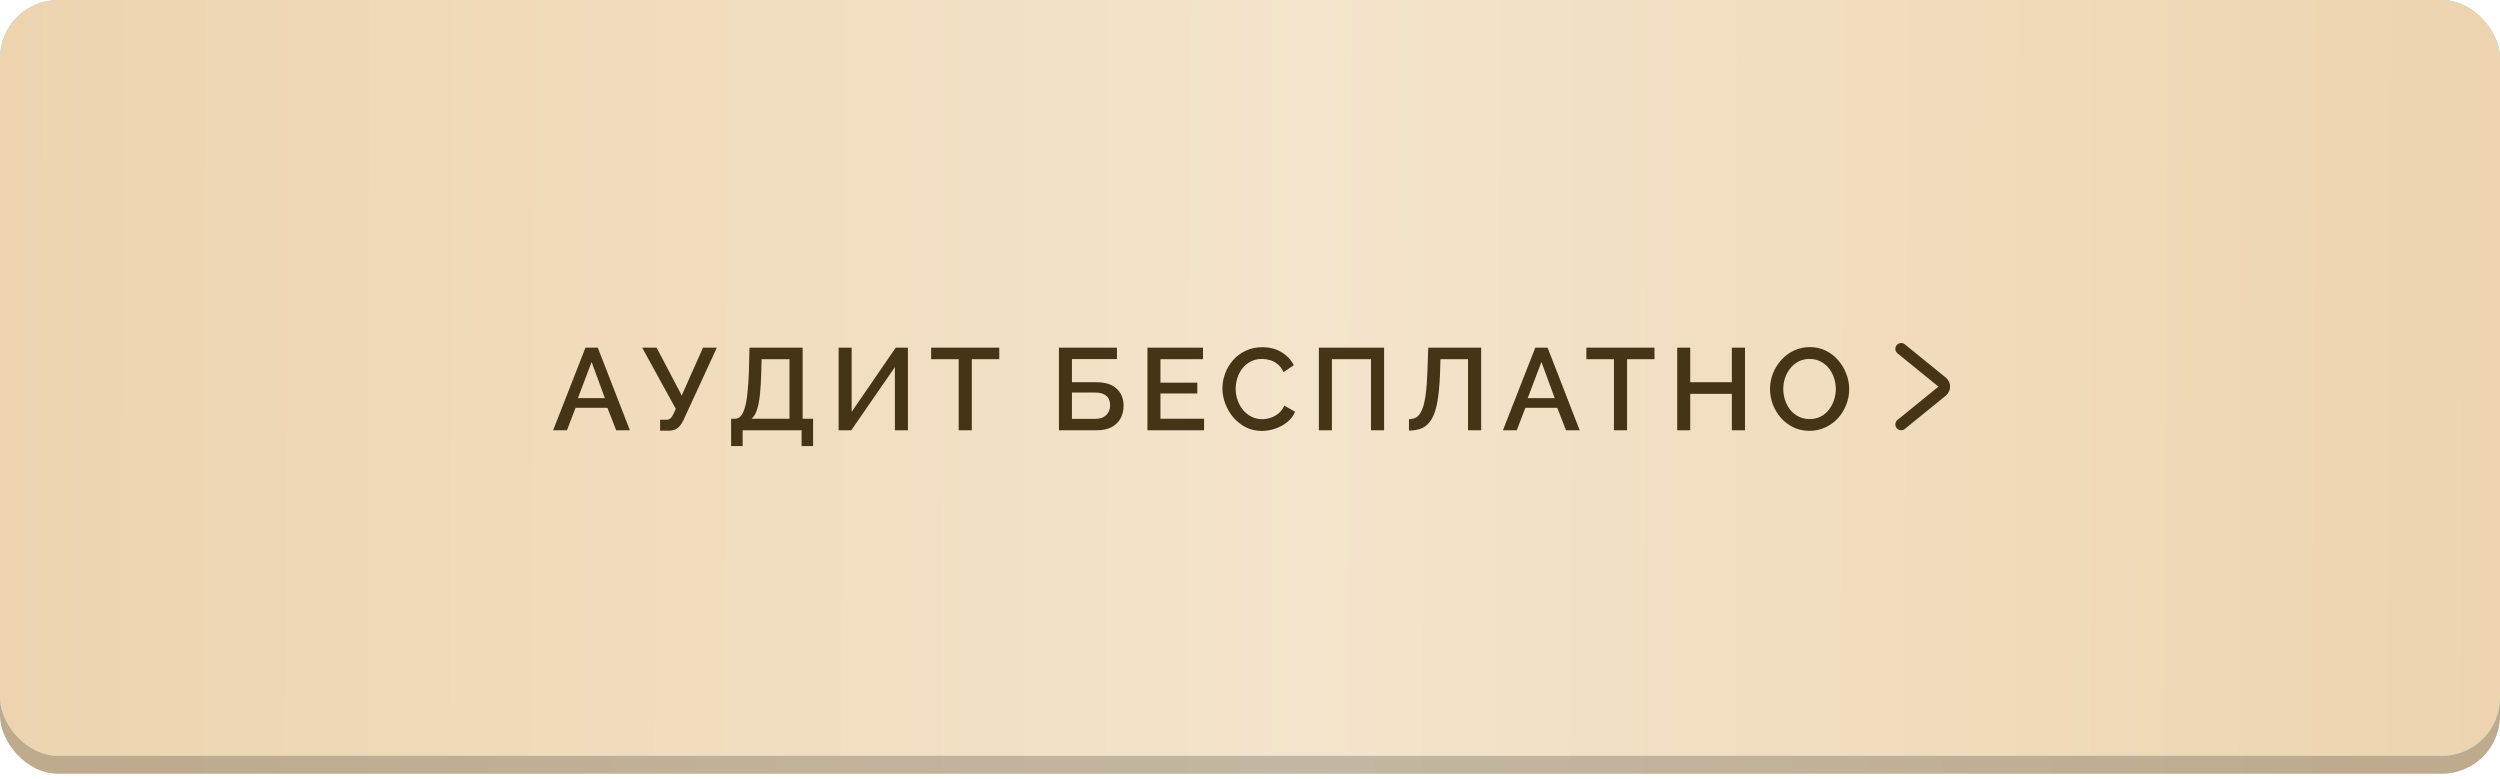
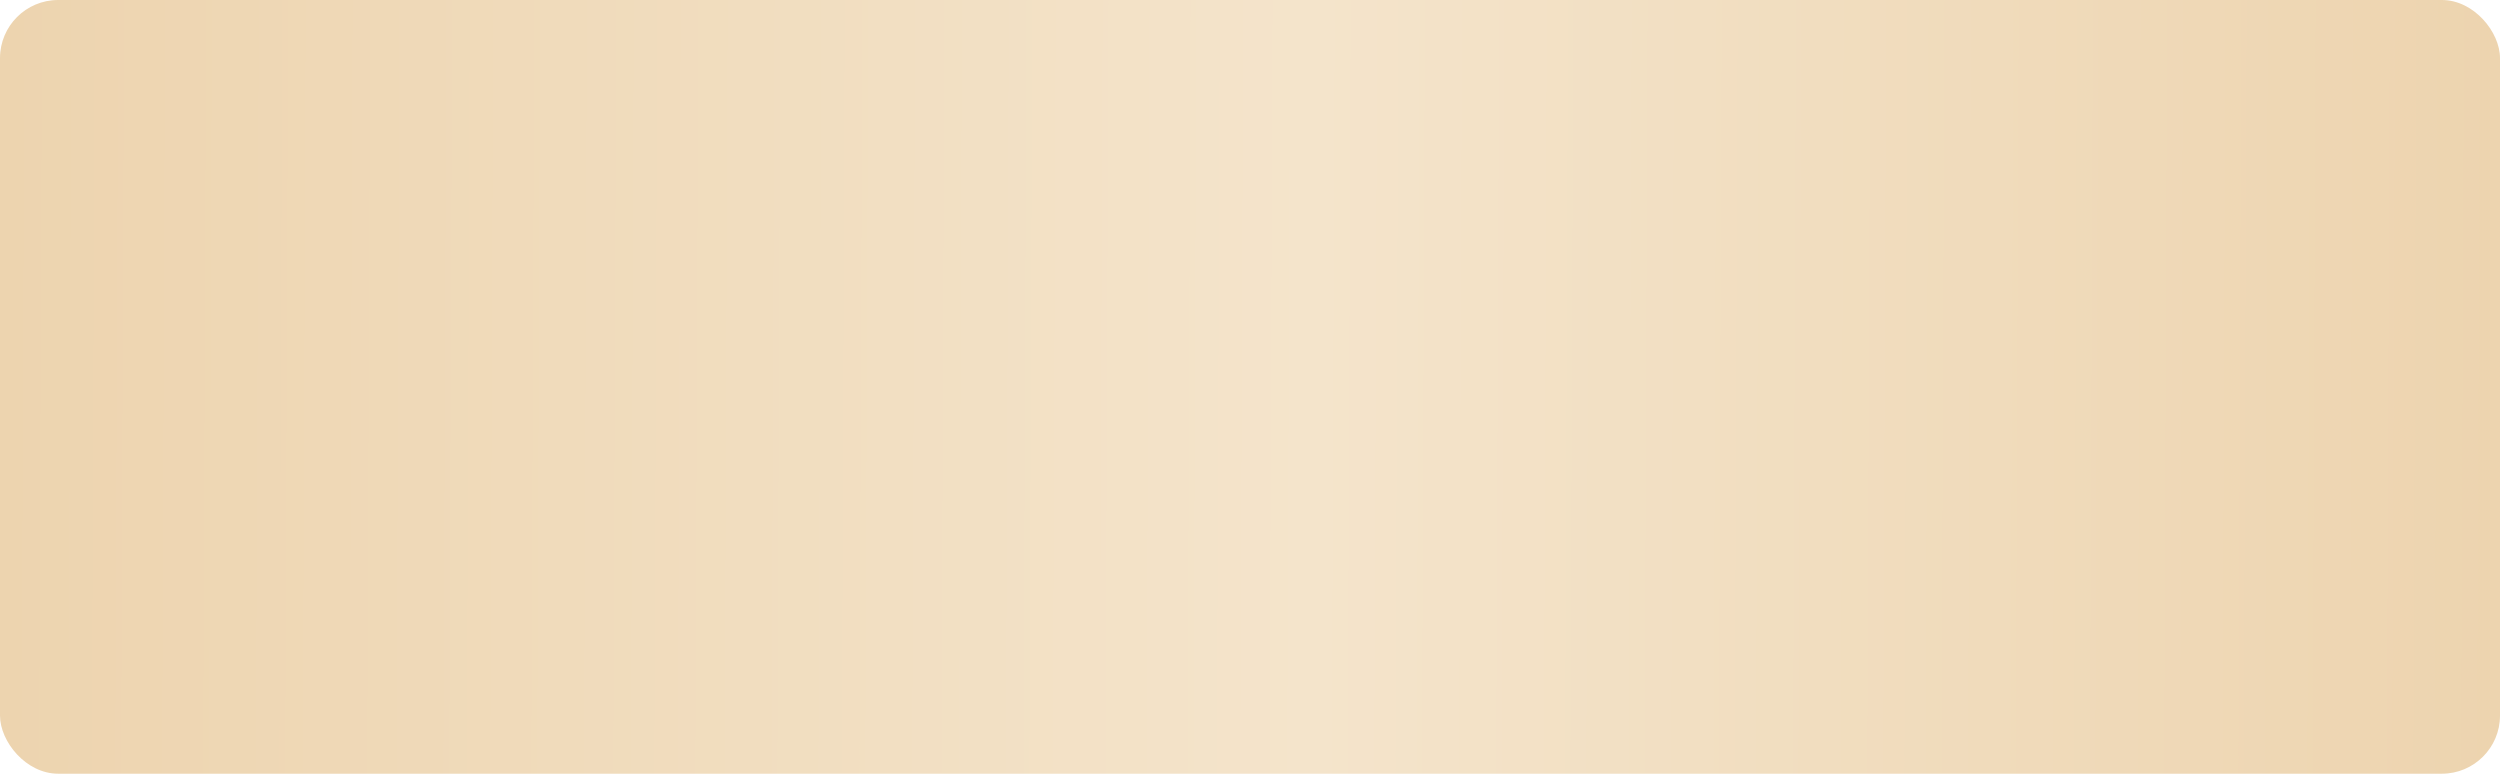
<svg xmlns="http://www.w3.org/2000/svg" width="430" height="134" viewBox="0 0 430 134" fill="none">
  <rect y="3.078" width="430" height="130" rx="10" fill="url(#paint0_linear_847_70)" />
-   <rect y="3.078" width="430" height="130" rx="10" fill="black" fill-opacity="0.2" />
  <g filter="url(#filter0_ii_847_70)">
-     <rect width="430" height="130" rx="10" fill="#8CD2FF" />
    <rect width="430" height="130" rx="10" fill="url(#paint1_linear_847_70)" />
  </g>
-   <path d="M100.7 59.8H102.82L108.34 74H105.98L104.48 70.14H99L97.52 74H95.14L100.7 59.8ZM104.04 68.48L101.76 62.26L99.4 68.48H104.04ZM113.536 74.08V72.2H114.556C114.889 72.2 115.143 72.12 115.316 71.96C115.489 71.8 115.656 71.56 115.816 71.24L116.236 70.32L110.456 59.8H112.936L117.256 68.02L120.916 59.8H123.296L117.536 72.3C117.216 72.953 116.863 73.413 116.476 73.68C116.103 73.947 115.589 74.08 114.936 74.08H113.536ZM125.754 76.72V72.02H126.434C126.807 72.02 127.127 71.873 127.394 71.58C127.674 71.287 127.907 70.82 128.094 70.18C128.294 69.54 128.447 68.7 128.554 67.66C128.674 66.607 128.76 65.32 128.814 63.8L128.914 59.8H138.054V72.02H139.854V76.72H137.874V74H127.734V76.72H125.754ZM129.274 72.02H135.794V61.78H130.994L130.934 64.1C130.894 65.633 130.814 66.933 130.694 68C130.574 69.053 130.4 69.907 130.174 70.56C129.947 71.213 129.647 71.7 129.274 72.02ZM144.243 74V59.8H146.483V70.84L154.063 59.8H156.163V74H153.923V63.14L146.423 74H144.243ZM171.875 61.78H167.155V74H164.895V61.78H160.155V59.8H171.875V61.78ZM182.136 74V59.8H192.116V61.76H184.376V65.74H188.536C190.109 65.74 191.289 66.113 192.076 66.86C192.862 67.593 193.256 68.567 193.256 69.78C193.256 70.593 193.082 71.32 192.736 71.96C192.402 72.587 191.896 73.087 191.216 73.46C190.549 73.82 189.702 74 188.676 74H182.136ZM184.376 72.04H188.376C188.989 72.04 189.482 71.927 189.856 71.7C190.242 71.473 190.516 71.187 190.676 70.84C190.849 70.48 190.936 70.107 190.936 69.72C190.936 69.333 190.862 68.973 190.716 68.64C190.569 68.307 190.302 68.04 189.916 67.84C189.542 67.627 189.016 67.52 188.336 67.52H184.376V72.04ZM207.098 72.02V74H197.358V59.8H206.918V61.78H199.598V65.82H205.938V67.68H199.598V72.02H207.098ZM210.255 66.8C210.255 65.933 210.408 65.087 210.715 64.26C211.021 63.42 211.468 62.66 212.055 61.98C212.655 61.287 213.381 60.74 214.235 60.34C215.088 59.927 216.055 59.72 217.135 59.72C218.415 59.72 219.521 60.013 220.455 60.6C221.388 61.173 222.081 61.913 222.535 62.82L220.775 64C220.508 63.427 220.168 62.973 219.755 62.64C219.355 62.307 218.915 62.073 218.435 61.94C217.968 61.807 217.508 61.74 217.055 61.74C216.308 61.74 215.655 61.893 215.095 62.2C214.535 62.493 214.061 62.887 213.675 63.38C213.301 63.873 213.015 64.427 212.815 65.04C212.628 65.653 212.535 66.267 212.535 66.88C212.535 67.56 212.648 68.22 212.875 68.86C213.101 69.487 213.415 70.047 213.815 70.54C214.228 71.02 214.715 71.4 215.275 71.68C215.835 71.96 216.448 72.1 217.115 72.1C217.568 72.1 218.041 72.02 218.535 71.86C219.028 71.7 219.481 71.453 219.895 71.12C220.321 70.773 220.655 70.32 220.895 69.76L222.755 70.82C222.461 71.527 222.001 72.127 221.375 72.62C220.761 73.113 220.068 73.487 219.295 73.74C218.535 73.993 217.781 74.12 217.035 74.12C216.035 74.12 215.121 73.913 214.295 73.5C213.468 73.073 212.755 72.513 212.155 71.82C211.555 71.113 211.088 70.327 210.755 69.46C210.421 68.58 210.255 67.693 210.255 66.8ZM226.847 74V59.8H238.067V74H235.807V61.78H229.087V74H226.847ZM252.5 74V61.78H247.76L247.68 64.42C247.6 66.327 247.446 67.907 247.22 69.16C246.993 70.4 246.666 71.38 246.24 72.1C245.813 72.807 245.28 73.313 244.64 73.62C244 73.913 243.233 74.06 242.34 74.06V72.1C242.833 72.1 243.266 71.987 243.64 71.76C244.013 71.52 244.326 71.1 244.58 70.5C244.846 69.9 245.053 69.06 245.2 67.98C245.36 66.887 245.466 65.493 245.52 63.8L245.66 59.8H254.76V74H252.5ZM264.067 59.8H266.187L271.707 74H269.347L267.847 70.14H262.367L260.887 74H258.507L264.067 59.8ZM267.407 68.48L265.127 62.26L262.767 68.48H267.407ZM284.575 61.78H279.855V74H277.595V61.78H272.855V59.8H284.575V61.78ZM300.139 59.8V74H297.879V67.74H290.719V74H288.479V59.8H290.719V65.74H297.879V59.8H300.139ZM311.242 74.1C310.216 74.1 309.289 73.9 308.462 73.5C307.636 73.1 306.922 72.56 306.322 71.88C305.722 71.187 305.256 70.413 304.922 69.56C304.602 68.693 304.442 67.807 304.442 66.9C304.442 65.953 304.616 65.053 304.962 64.2C305.309 63.333 305.789 62.567 306.402 61.9C307.016 61.22 307.736 60.687 308.562 60.3C309.402 59.9 310.309 59.7 311.282 59.7C312.296 59.7 313.216 59.907 314.042 60.32C314.882 60.733 315.596 61.287 316.182 61.98C316.782 62.673 317.242 63.447 317.562 64.3C317.896 65.153 318.062 66.027 318.062 66.92C318.062 67.867 317.889 68.773 317.542 69.64C317.209 70.493 316.736 71.26 316.122 71.94C315.509 72.607 314.782 73.133 313.942 73.52C313.116 73.907 312.216 74.1 311.242 74.1ZM306.722 66.9C306.722 67.567 306.829 68.213 307.042 68.84C307.256 69.467 307.556 70.027 307.942 70.52C308.342 71 308.822 71.38 309.382 71.66C309.942 71.94 310.569 72.08 311.262 72.08C311.982 72.08 312.622 71.933 313.182 71.64C313.742 71.347 314.209 70.953 314.582 70.46C314.969 69.953 315.262 69.393 315.462 68.78C315.662 68.153 315.762 67.527 315.762 66.9C315.762 66.233 315.656 65.593 315.442 64.98C315.242 64.353 314.942 63.8 314.542 63.32C314.142 62.827 313.662 62.44 313.102 62.16C312.556 61.88 311.942 61.74 311.262 61.74C310.542 61.74 309.902 61.887 309.342 62.18C308.782 62.473 308.309 62.867 307.922 63.36C307.536 63.853 307.236 64.407 307.022 65.02C306.822 65.633 306.722 66.26 306.722 66.9Z" fill="#463416" />
-   <path d="M327 60L334.045 65.724C334.537 66.124 334.537 66.876 334.045 67.276L327 73" stroke="#463416" stroke-width="2" stroke-linecap="round" />
  <defs>
    <filter id="filter0_ii_847_70" x="0" y="0" width="430" height="130" filterUnits="userSpaceOnUse" color-interpolation-filters="sRGB">
      <feFlood flood-opacity="0" result="BackgroundImageFix" />
      <feBlend mode="normal" in="SourceGraphic" in2="BackgroundImageFix" result="shape" />
      <feColorMatrix in="SourceAlpha" type="matrix" values="0 0 0 0 0 0 0 0 0 0 0 0 0 0 0 0 0 0 127 0" result="hardAlpha" />
      <feOffset />
      <feGaussianBlur stdDeviation="60" />
      <feComposite in2="hardAlpha" operator="arithmetic" k2="-1" k3="1" />
      <feColorMatrix type="matrix" values="0 0 0 0 1 0 0 0 0 1 0 0 0 0 1 0 0 0 0.25 0" />
      <feBlend mode="normal" in2="shape" result="effect1_innerShadow_847_70" />
      <feColorMatrix in="SourceAlpha" type="matrix" values="0 0 0 0 0 0 0 0 0 0 0 0 0 0 0 0 0 0 127 0" result="hardAlpha" />
      <feOffset />
      <feGaussianBlur stdDeviation="20" />
      <feComposite in2="hardAlpha" operator="arithmetic" k2="-1" k3="1" />
      <feColorMatrix type="matrix" values="0 0 0 0 1 0 0 0 0 1 0 0 0 0 1 0 0 0 0.5 0" />
      <feBlend mode="normal" in2="effect1_innerShadow_847_70" result="effect2_innerShadow_847_70" />
    </filter>
    <linearGradient id="paint0_linear_847_70" x1="-2.44144e-07" y1="50.147" x2="430.002" y2="51.828" gradientUnits="userSpaceOnUse">
      <stop stop-color="#EDD4AF" />
      <stop offset="0.525" stop-color="#F4E4CB" />
      <stop offset="1" stop-color="#EDD4AF" />
    </linearGradient>
    <linearGradient id="paint1_linear_847_70" x1="-2.44144e-07" y1="47.069" x2="430.002" y2="48.75" gradientUnits="userSpaceOnUse">
      <stop stop-color="#EDD4AF" />
      <stop offset="0.525" stop-color="#F4E4CB" />
      <stop offset="1" stop-color="#EDD4AF" />
    </linearGradient>
  </defs>
</svg>